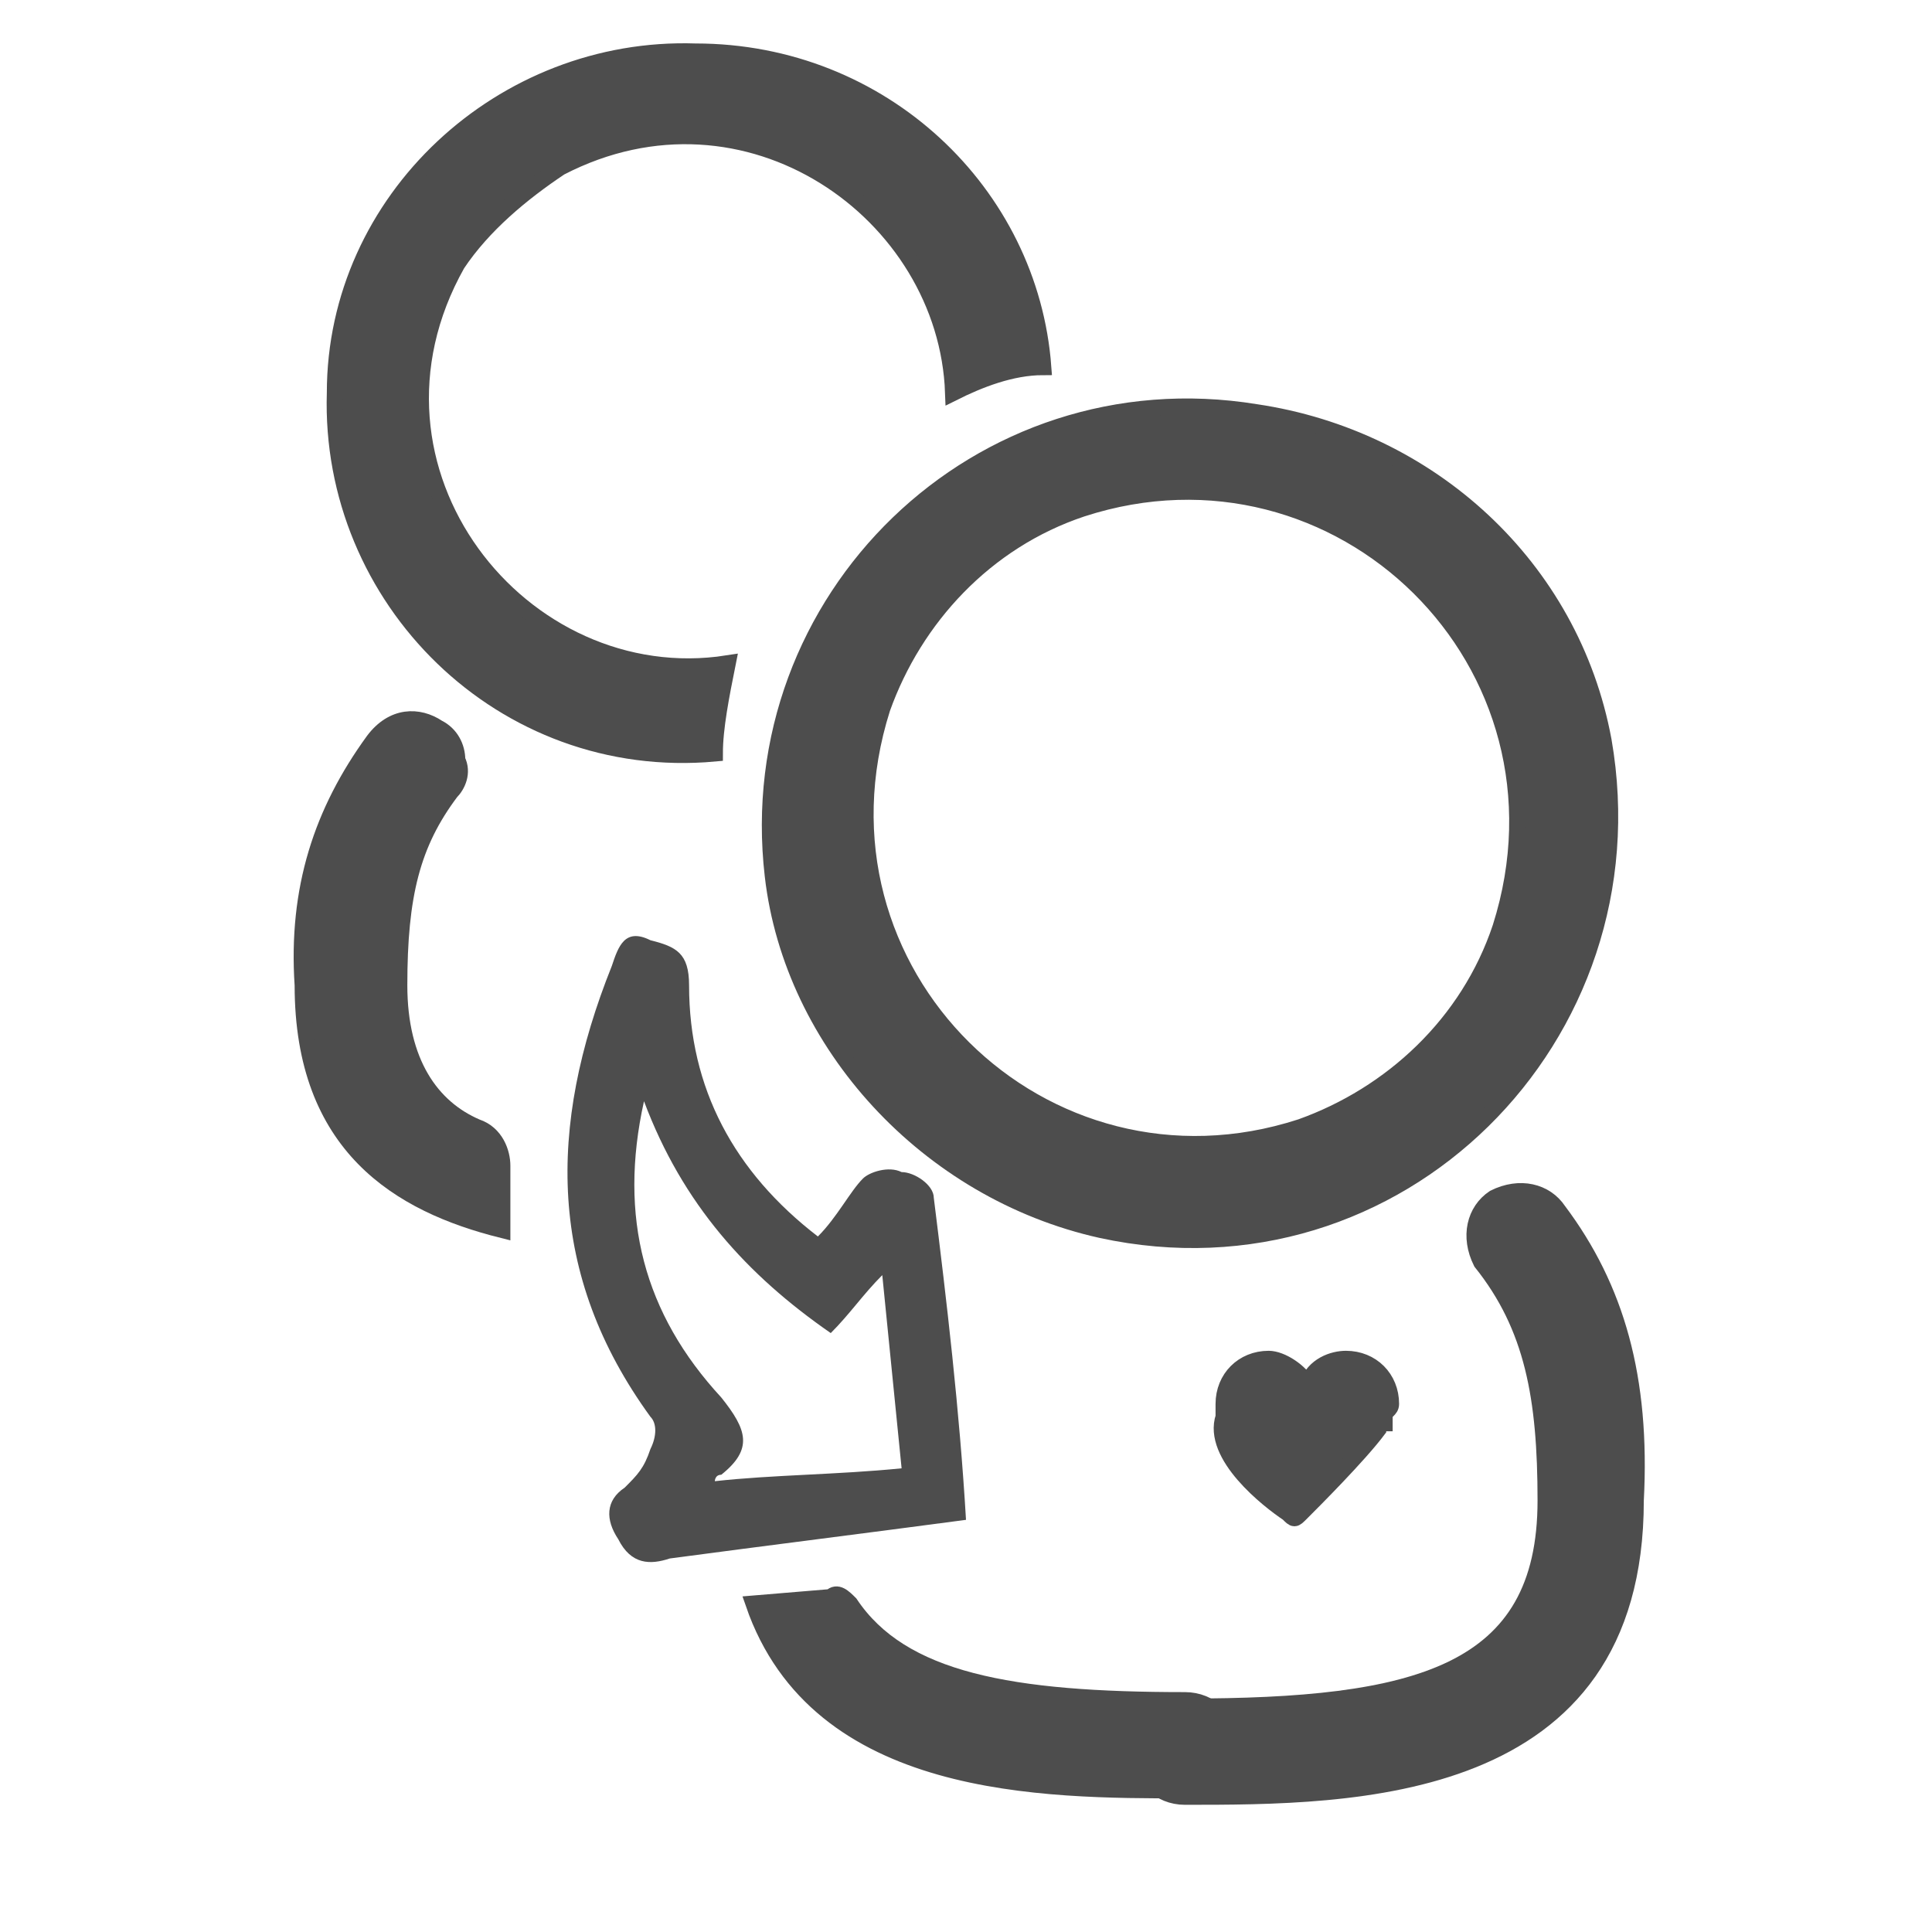
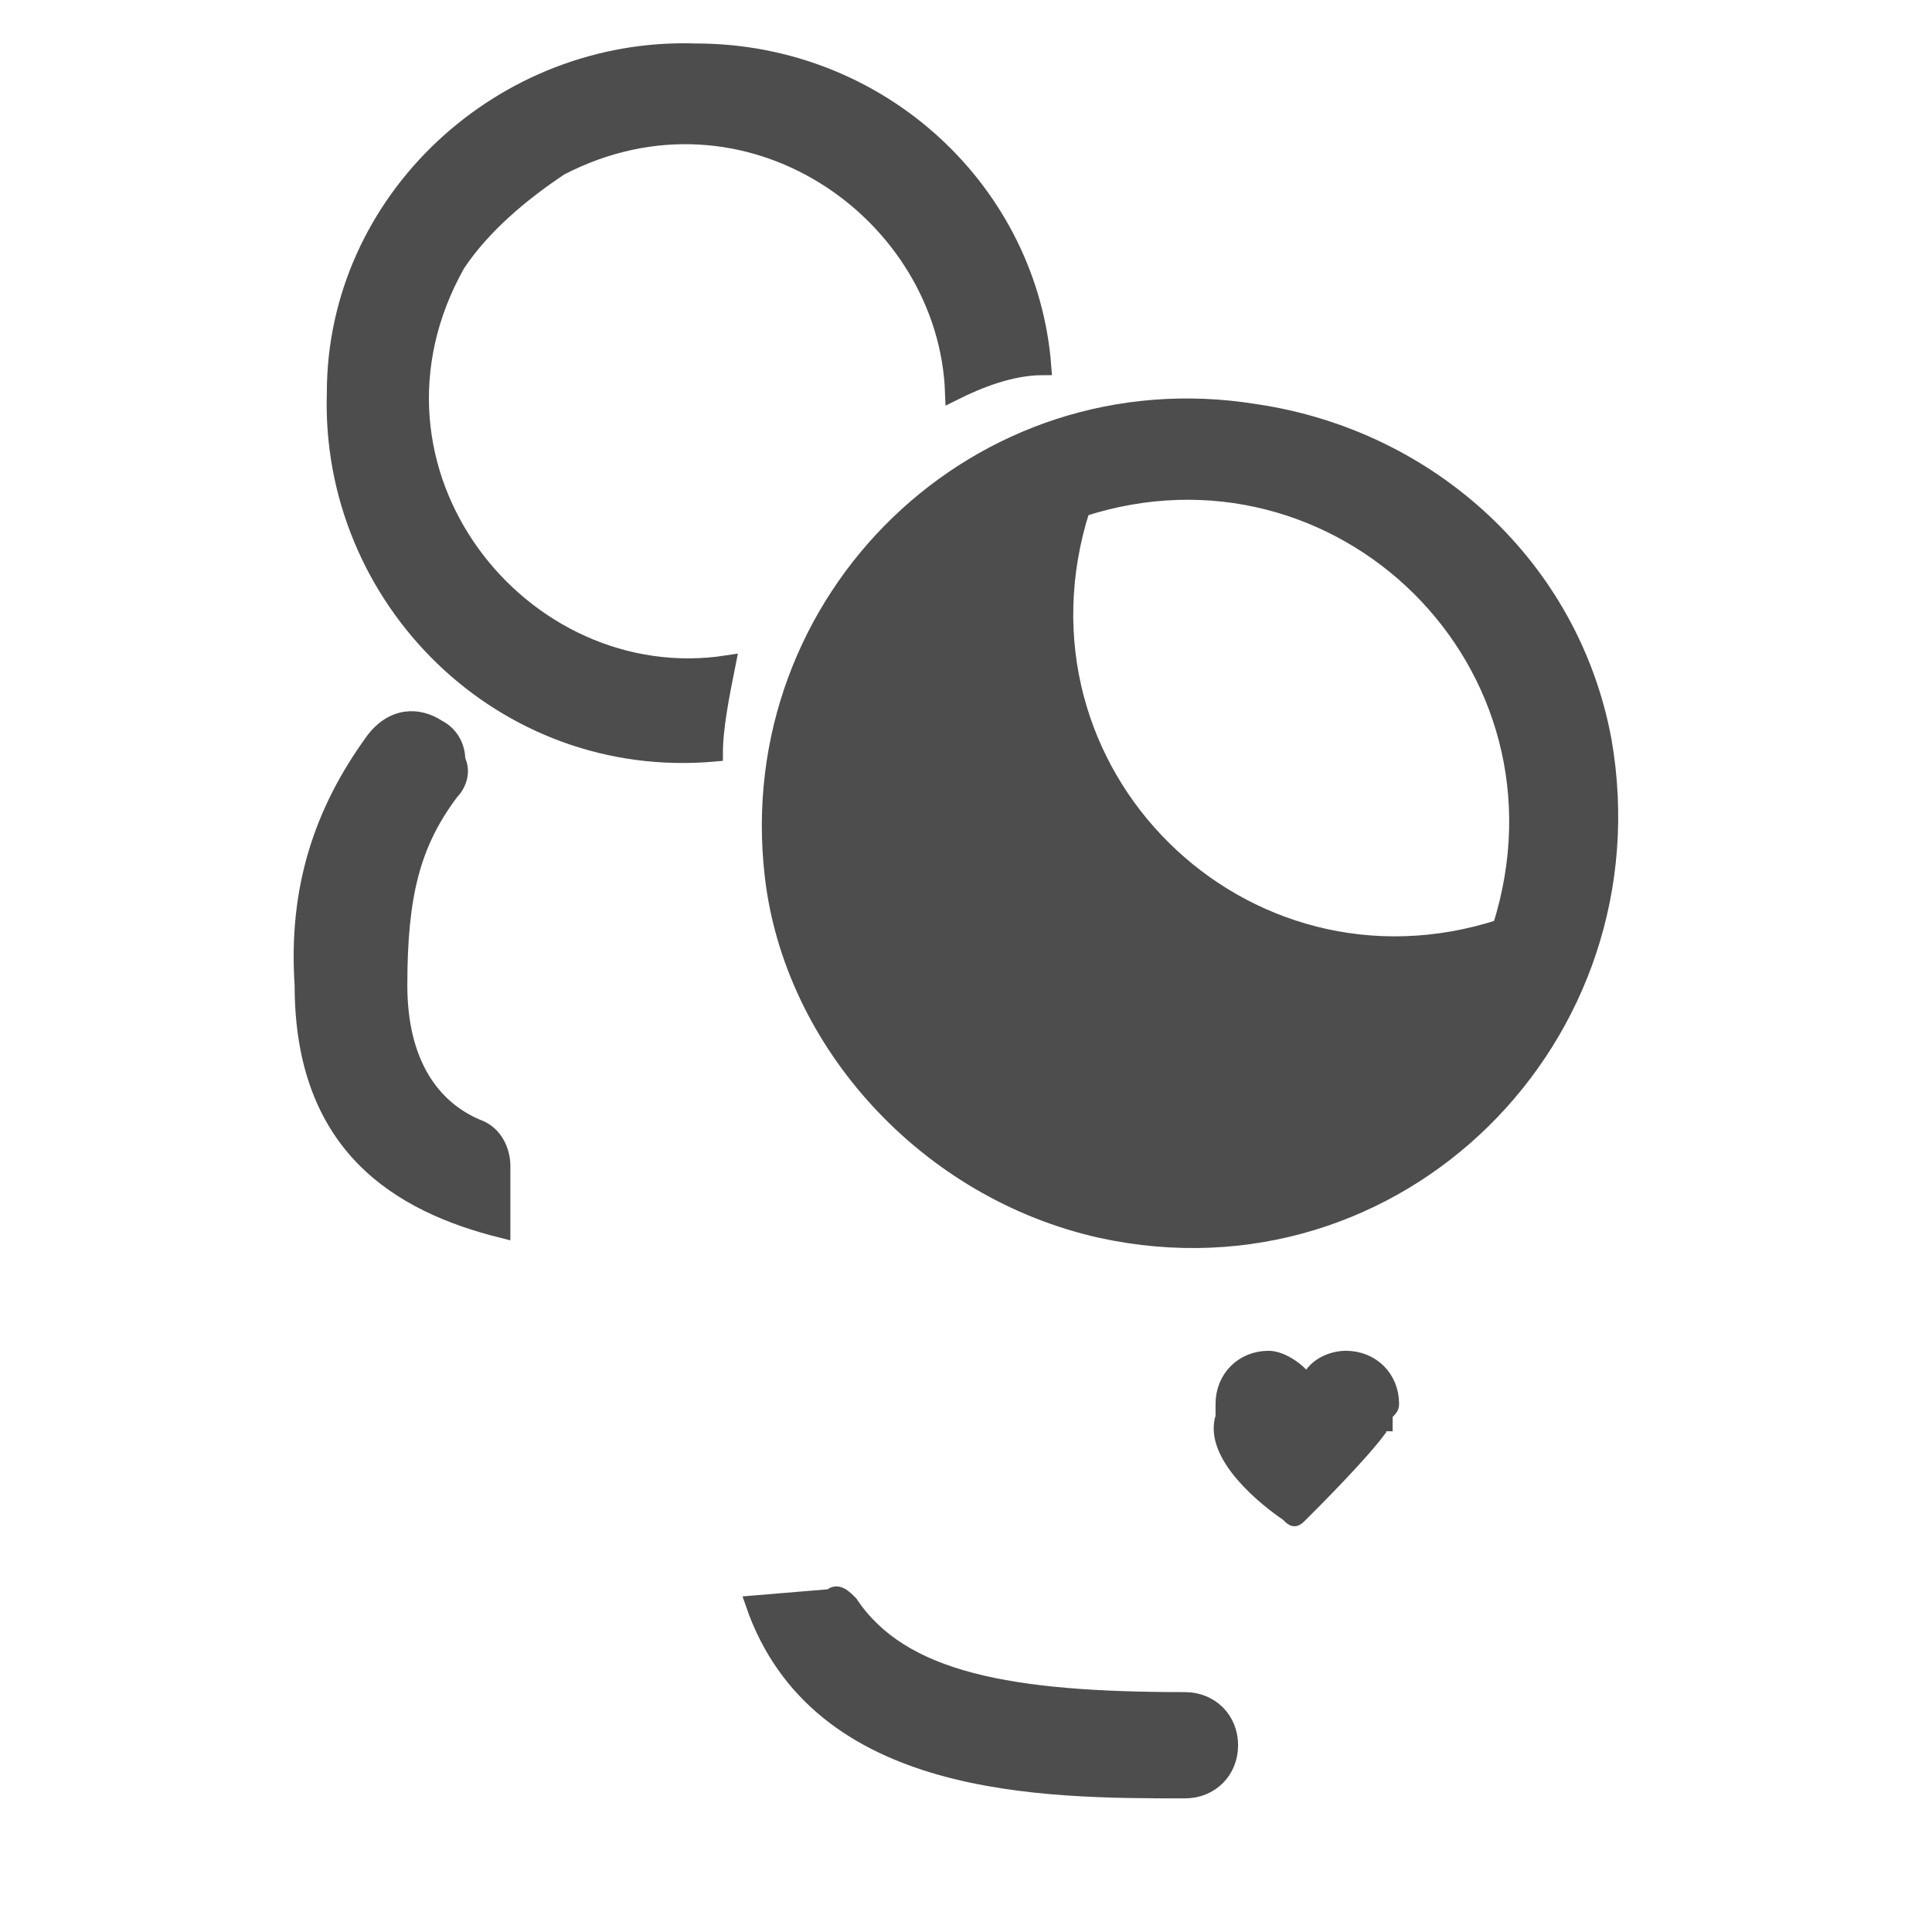
<svg xmlns="http://www.w3.org/2000/svg" xml:space="preserve" style="enable-background:new 0 0 30 30;" viewBox="0 0 30 30" y="0px" x="0px" id="Calque_1" version="1.1">
  <style type="text/css">
	.st0{fill:#4D4D4D;stroke:#4D4D4D;stroke-width:0.25;stroke-miterlimit:10;}
	.st1{fill:#FFFFFF;}
	.st2{fill:#4D4D4D;}
</style>
  <g>
    <path d="M6.2,15.3c0-1.4,0.2-2.2,0.8-3c0.1-0.1,0.2-0.3,0.1-0.5c0-0.2-0.1-0.4-0.3-0.5c-0.3-0.2-0.7-0.2-1,0.2   c-0.8,1.1-1.2,2.3-1.1,3.8c0,2.5,1.5,3.4,3.1,3.8v-1c0-0.2-0.1-0.5-0.4-0.6C6.7,17.2,6.2,16.5,6.2,15.3z" class="st0" />
    <path d="M11.3,10.3c-3.2,0.5-6-3-4.2-6.2C7.5,3.5,8.1,3,8.7,2.6c2.9-1.5,6,0.7,6.1,3.5c0.4-0.2,0.9-0.4,1.4-0.4   C16,3,13.7,0.8,10.8,0.8C7.8,0.7,5.2,3.1,5.2,6.1c-0.1,3.2,2.6,5.9,5.9,5.6C11.1,11.3,11.2,10.8,11.3,10.3z" class="st0" />
  </g>
  <g>
-     <path d="M24.2,18.8c-0.2-0.3-0.6-0.4-1-0.2c-0.3,0.2-0.4,0.6-0.2,1c0.8,1,1,2.1,1,3.7c0,2.7-2,3.2-5.6,3.2   c-0.4,0-0.7,0.3-0.7,0.7c0,0.4,0.3,0.7,0.7,0.7l0,0c2.6,0,7,0,7-4.6C25.5,21.4,25.1,20,24.2,18.8z" class="st0" />
-     <path d="M17.1,19.1c4.6,1,8.6-3,7.8-7.6c-0.5-2.7-2.7-4.7-5.4-5.1c-4.3-0.7-8,2.9-7.5,7.2   C12.3,16.2,14.4,18.5,17.1,19.1z M16.8,7.9c4-1.3,7.8,2.4,6.5,6.5c-0.5,1.5-1.7,2.6-3.1,3.1c-4,1.3-7.8-2.4-6.5-6.5   C14.2,9.6,15.3,8.4,16.8,7.9z" class="st0" />
+     <path d="M17.1,19.1c4.6,1,8.6-3,7.8-7.6c-0.5-2.7-2.7-4.7-5.4-5.1c-4.3-0.7-8,2.9-7.5,7.2   C12.3,16.2,14.4,18.5,17.1,19.1z M16.8,7.9c4-1.3,7.8,2.4,6.5,6.5c-4,1.3-7.8-2.4-6.5-6.5   C14.2,9.6,15.3,8.4,16.8,7.9z" class="st0" />
    <path d="M11.7,24.9c1,2.9,4.5,2.9,6.7,2.9c0.4,0,0.7-0.3,0.7-0.7s-0.3-0.7-0.7-0.7c-2.7,0-4.4-0.3-5.2-1.5   c-0.1-0.1-0.2-0.2-0.3-0.1L11.7,24.9z" class="st0" />
  </g>
  <path d="M20,23.5c0.1,0.1,0.1,0.1,0.2,0c0.2-0.2,0.9-0.9,1.2-1.3c0,0,0-0.1,0.1-0.1l0,0c0,0,0,0,0-0.1  c0-0.1,0.1-0.1,0.1-0.2c0-0.4-0.3-0.7-0.7-0.7c-0.2,0-0.5,0.1-0.6,0.4c-0.1-0.2-0.4-0.4-0.6-0.4c-0.4,0-0.7,0.3-0.7,0.7  c0,0,0,0,0,0.1V22C18.8,22.6,19.7,23.3,20,23.5z" class="st0" />
-   <path d="M10.4,24.2c-0.3,0.1-0.6,0.1-0.8-0.3c-0.2-0.3-0.2-0.6,0.1-0.8c0.2-0.2,0.3-0.3,0.4-0.6c0.1-0.2,0.1-0.4,0-0.5  c-1.6-2.2-1.6-4.5-0.6-7c0.1-0.3,0.2-0.6,0.6-0.4c0.4,0.1,0.6,0.2,0.6,0.7c0,1.6,0.7,2.9,2,3.9c0.3-0.3,0.5-0.7,0.7-0.9  c0.1-0.1,0.4-0.2,0.6-0.1c0.2,0,0.5,0.2,0.5,0.4c0.2,1.6,0.4,3.3,0.5,5C13.5,23.8,11.9,24,10.4,24.2z M11.2,21.7  c0.4,0.5,0.5,0.8,0,1.2c-0.1,0-0.1,0.1-0.1,0.1c0.9-0.1,1.9-0.1,2.9-0.2c-0.1-1-0.2-2-0.3-3c-0.3,0.3-0.5,0.6-0.8,0.9  c-1.3-0.9-2.3-2-2.9-3.6C9.6,18.9,10,20.4,11.2,21.7z" class="st2" />
</svg>